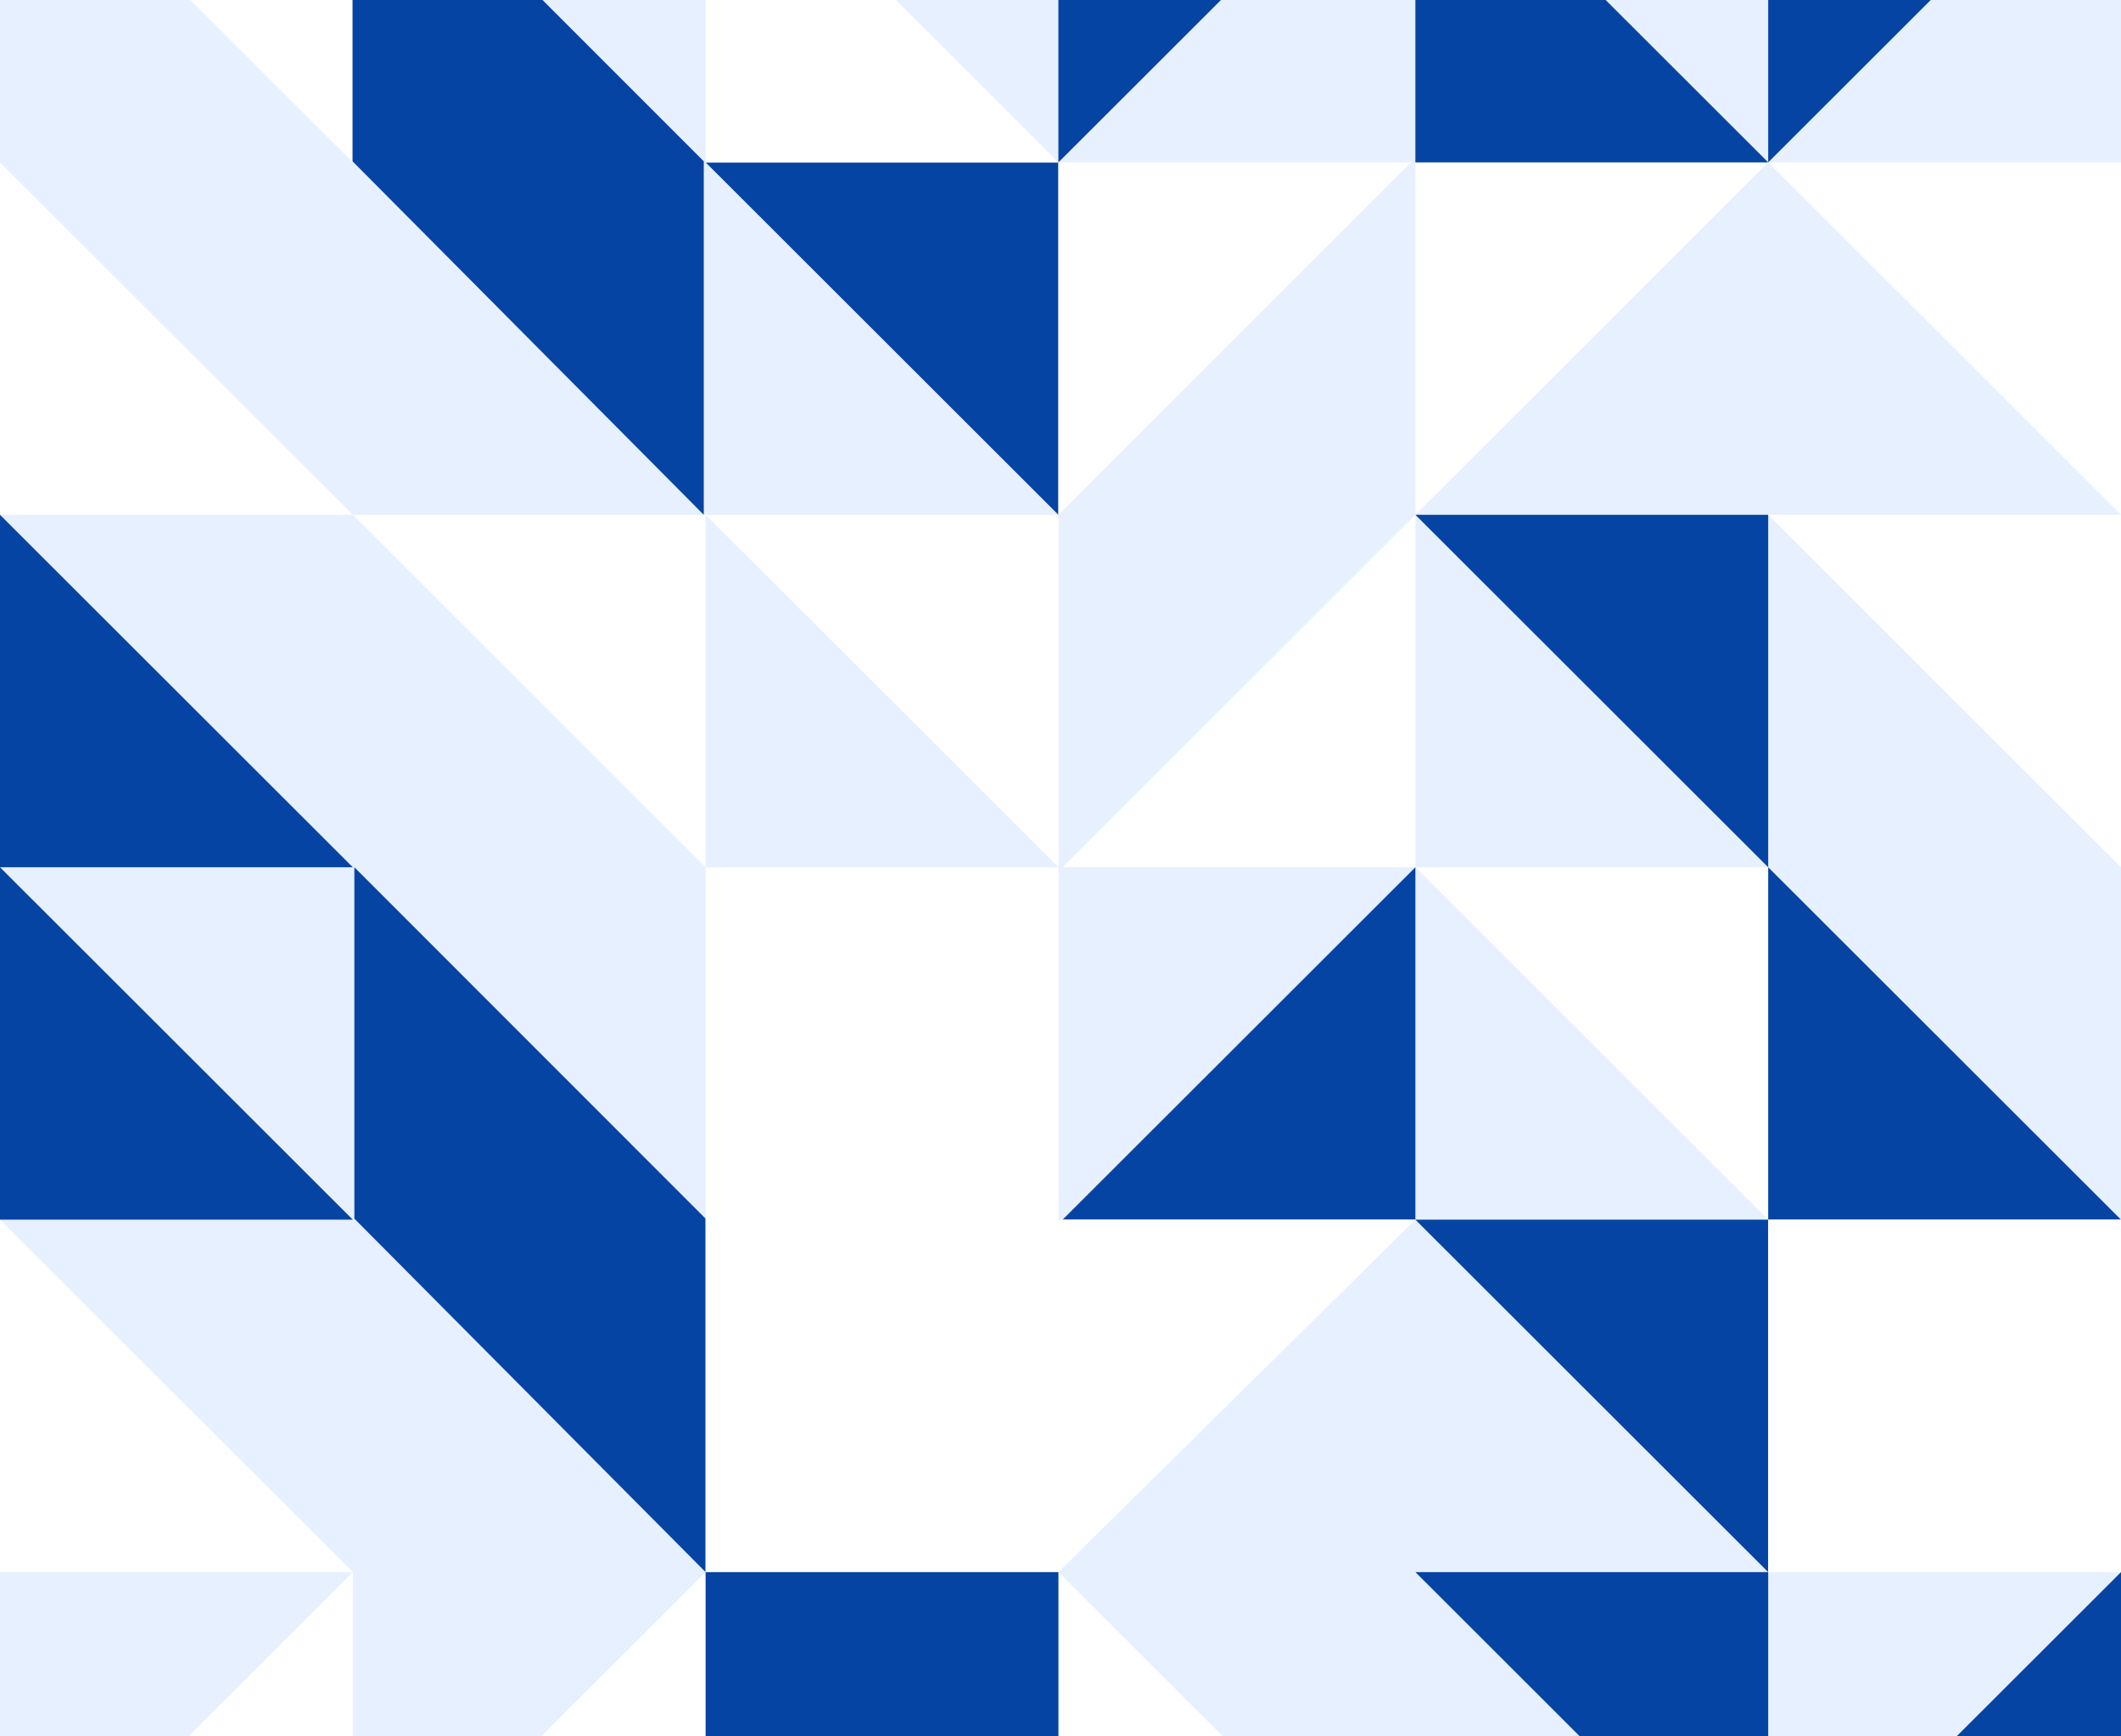
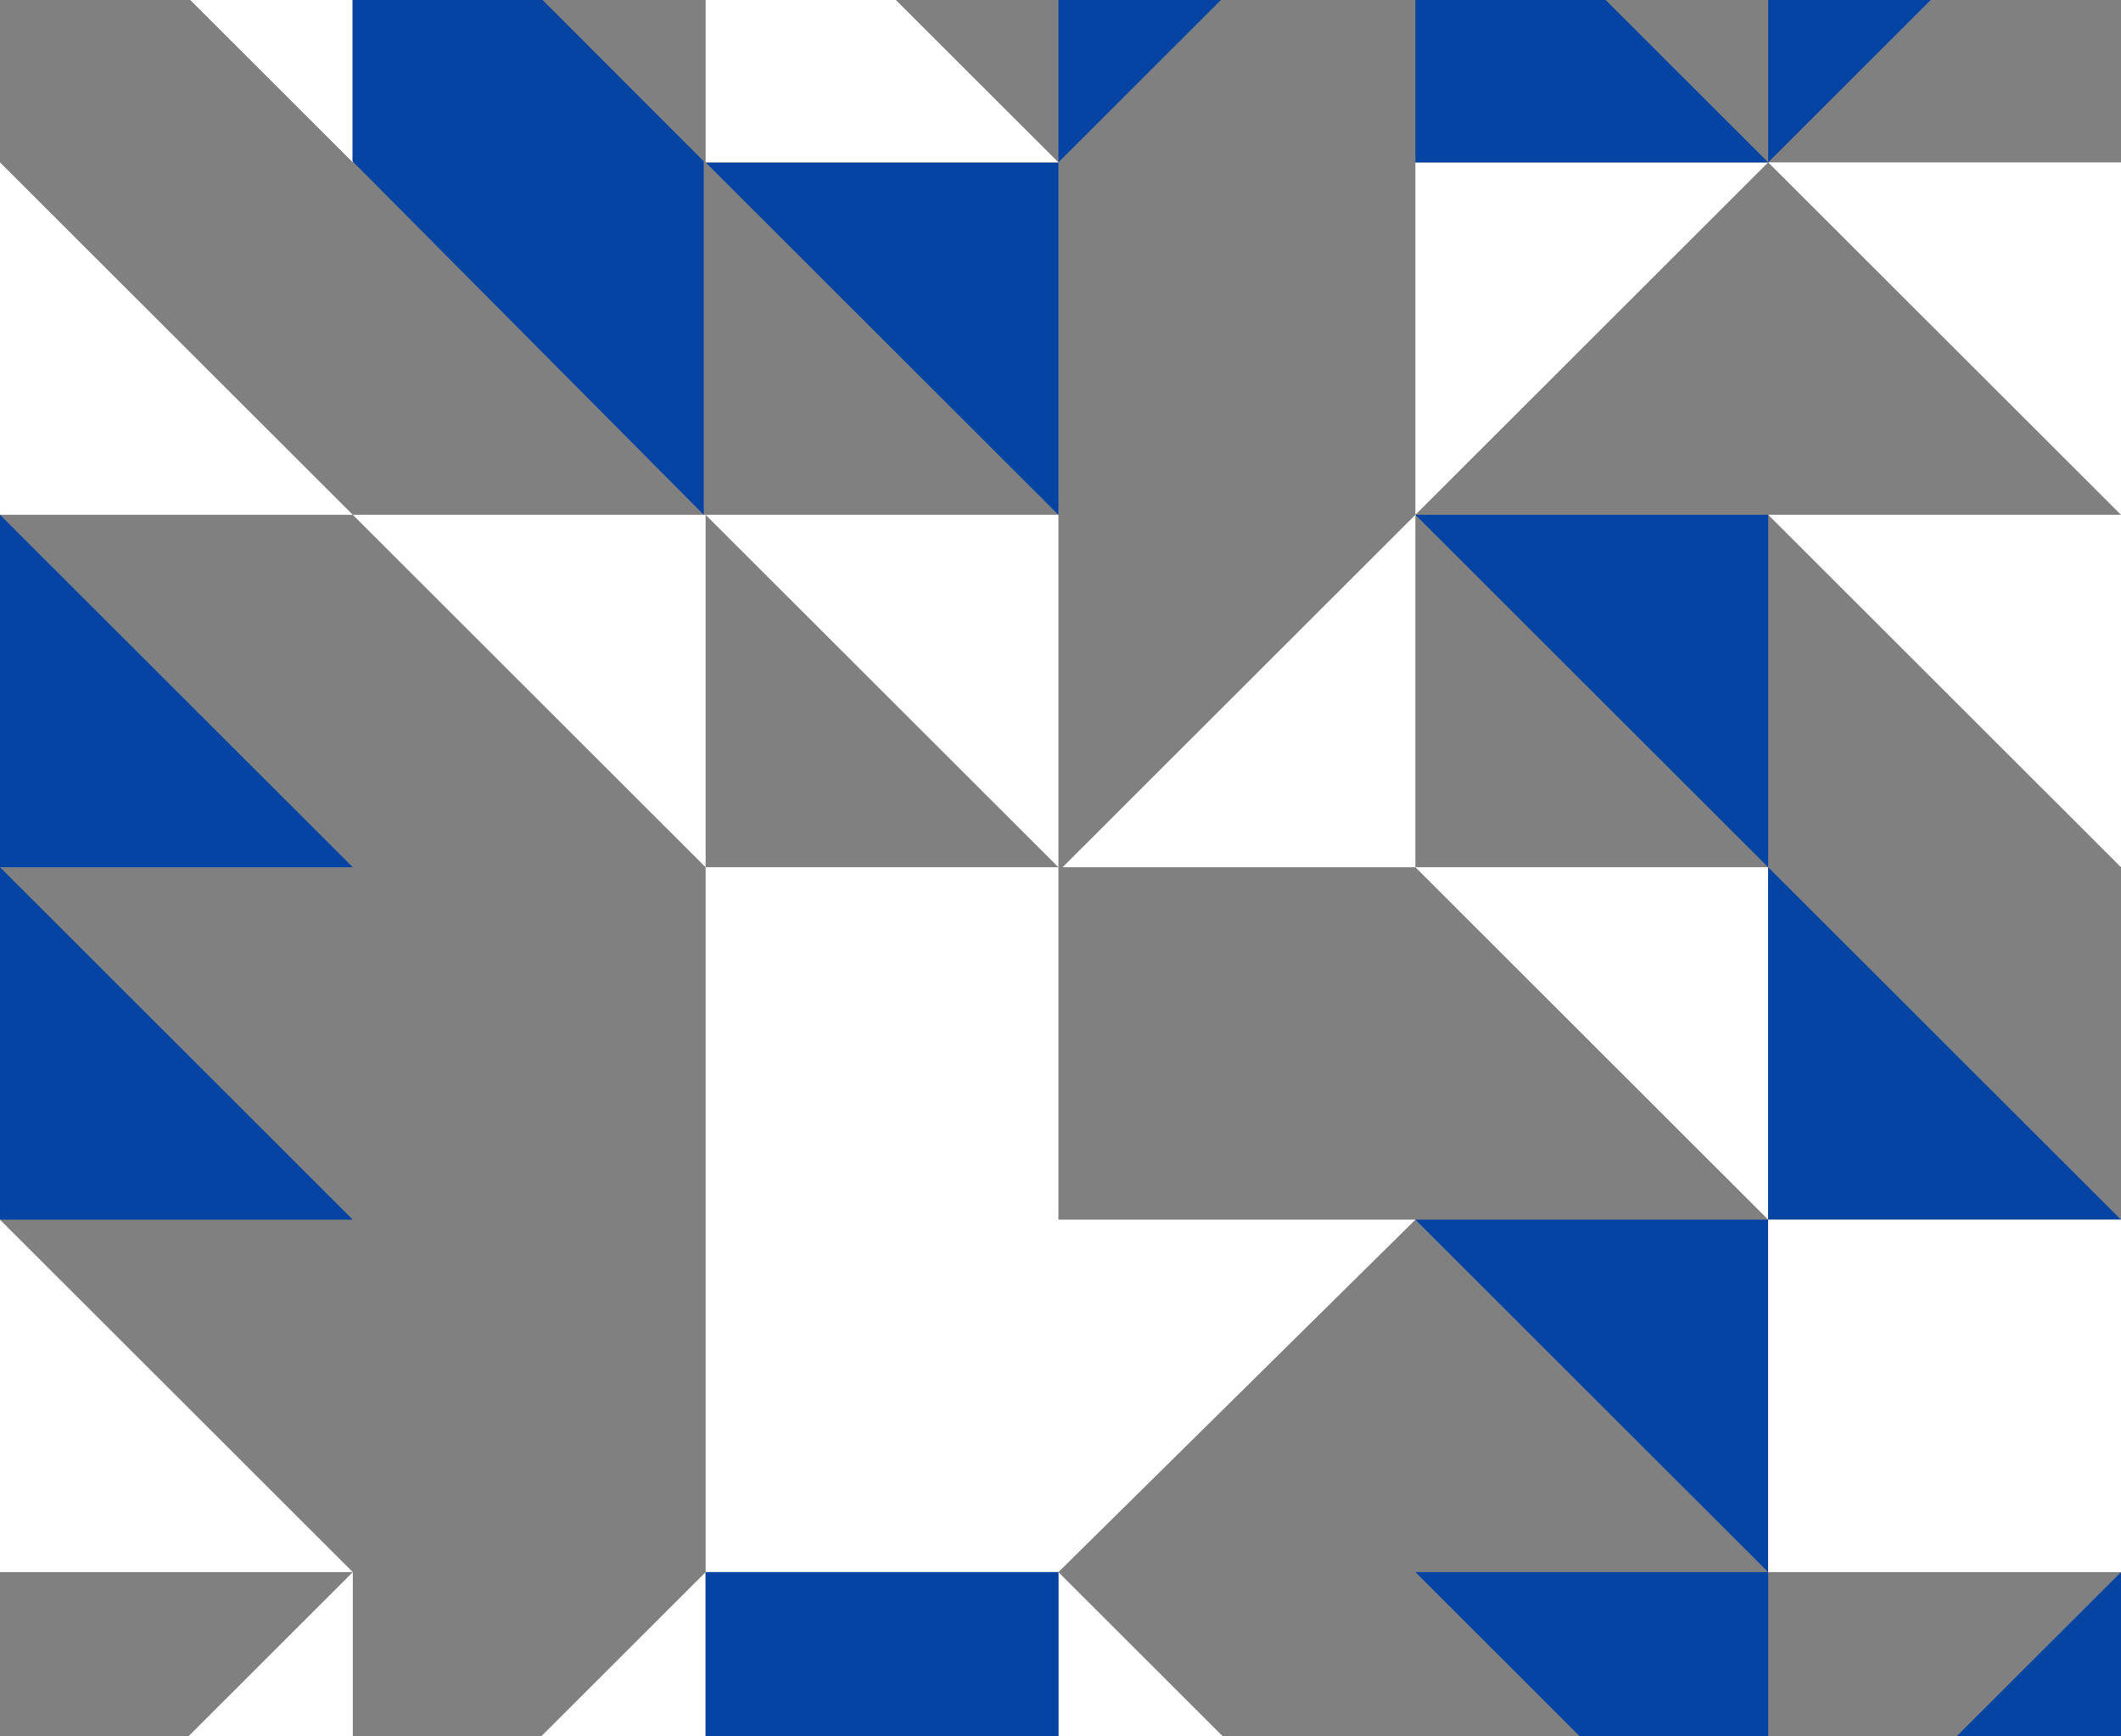
<svg xmlns="http://www.w3.org/2000/svg" width="904" height="740" viewBox="0 0 904 740" fill="none">
  <rect x="0" y="0" width="904" height="740" fill="#808080" stroke="none" />
  <g clip-path="url(#clip0_100_224)">
    <g clip-path="url(#clip1_100_224)">
-       <path d="M904 -81H0V820.193H904V-81Z" fill="#E7F0FF" />
      <path d="M3.90034e-05 69.199L150.37 219.397H0L3.90034e-05 69.199Z" fill="white" />
      <path d="M300.74 369.596L150.37 219.397H300.74V369.596Z" fill="white" />
      <path d="M150.37 69.199L0 -81L150.37 -81V69.199Z" fill="white" />
      <path d="M451.11 369.596L300.74 219.397H451.11V369.596Z" fill="white" />
      <path d="M451.11 219.397L300.74 69.199H451.11V219.397Z" fill="#0644A3" />
-       <path d="M451.11 219.397L601.48 69.199H451.11V219.397Z" fill="white" />
      <path d="M603.26 219.397L753.63 69.199H603.26V219.397Z" fill="white" />
      <path d="M451.11 69.199L601.48 -81L451.11 -81V69.199Z" fill="#0644A3" />
      <path d="M753.63 69.199L904 -81L753.63 -81V69.199Z" fill="#0644A3" />
      <path d="M603.26 219.397L753.63 369.596V219.397H603.26Z" fill="#0644A3" />
      <path d="M753.63 219.397L904 369.596V219.397H753.63Z" fill="white" />
      <path d="M753.63 69.199L904 219.397V69.199H753.63Z" fill="white" />
      <path d="M603.26 219.397L452.89 369.596H603.26V219.397Z" fill="white" />
      <path d="M150.37 669.994L0 820.192H150.37V669.994Z" fill="white" />
      <path d="M300.74 669.994L150.37 820.192H300.74V669.994Z" fill="white" />
      <path d="M904 669.994L753.63 820.192H904V669.994Z" fill="#0644A3" />
-       <path d="M603.26 369.596L452.89 519.795H603.26V369.596Z" fill="#0644A3" />
      <path d="M603.26 369.596L753.63 519.795V369.596H603.26Z" fill="white" />
-       <path d="M151.037 369.596V519.351L300.74 669.994V519.351L151.037 369.596Z" fill="#0644A3" />
      <path d="M150.259 -81V68.754L299.962 219.398V68.754L150.259 -81Z" fill="#0644A3" />
      <path d="M904 519.795L753.63 369.596V519.795H904Z" fill="#0644A3" />
      <path d="M603.26 519.795L753.63 669.994V519.795H603.26Z" fill="#0644A3" />
      <path d="M603.26 669.994L753.63 820.192V669.994H603.26Z" fill="#0644A3" />
      <path d="M3.90034e-05 219.397L150.37 369.596H0L3.90034e-05 219.397Z" fill="#0644A3" />
      <path d="M3.90034e-05 369.596L150.37 519.795H0L3.90034e-05 369.596Z" fill="#0644A3" />
      <path d="M603.26 -81L753.63 69.199H603.26V-81Z" fill="#0644A3" />
      <path d="M300.74 -81L451.11 69.199H300.74V-81Z" fill="white" />
      <path d="M451.11 669.994L601.48 820.192H451.11V669.994Z" fill="white" />
      <path d="M3.90034e-05 519.795L150.37 669.994H0L3.90034e-05 519.795Z" fill="white" />
      <path d="M451.11 369.596H300.74V669.994H451.11L603.26 519.795H451.11V369.596Z" fill="white" />
      <path d="M753.63 669.994V519.795H904V669.994H753.63Z" fill="white" />
      <path d="M300.74 820.192V669.994H451.11V820.192H300.74Z" fill="#0644A3" />
    </g>
  </g>
  <defs>
    <clipPath id="clip0_100_224">
      <rect width="904" height="740" fill="white" />
    </clipPath>
    <clipPath id="clip1_100_224">
      <rect width="904" height="901.193" fill="white" transform="translate(0 -81)" />
    </clipPath>
  </defs>
</svg>